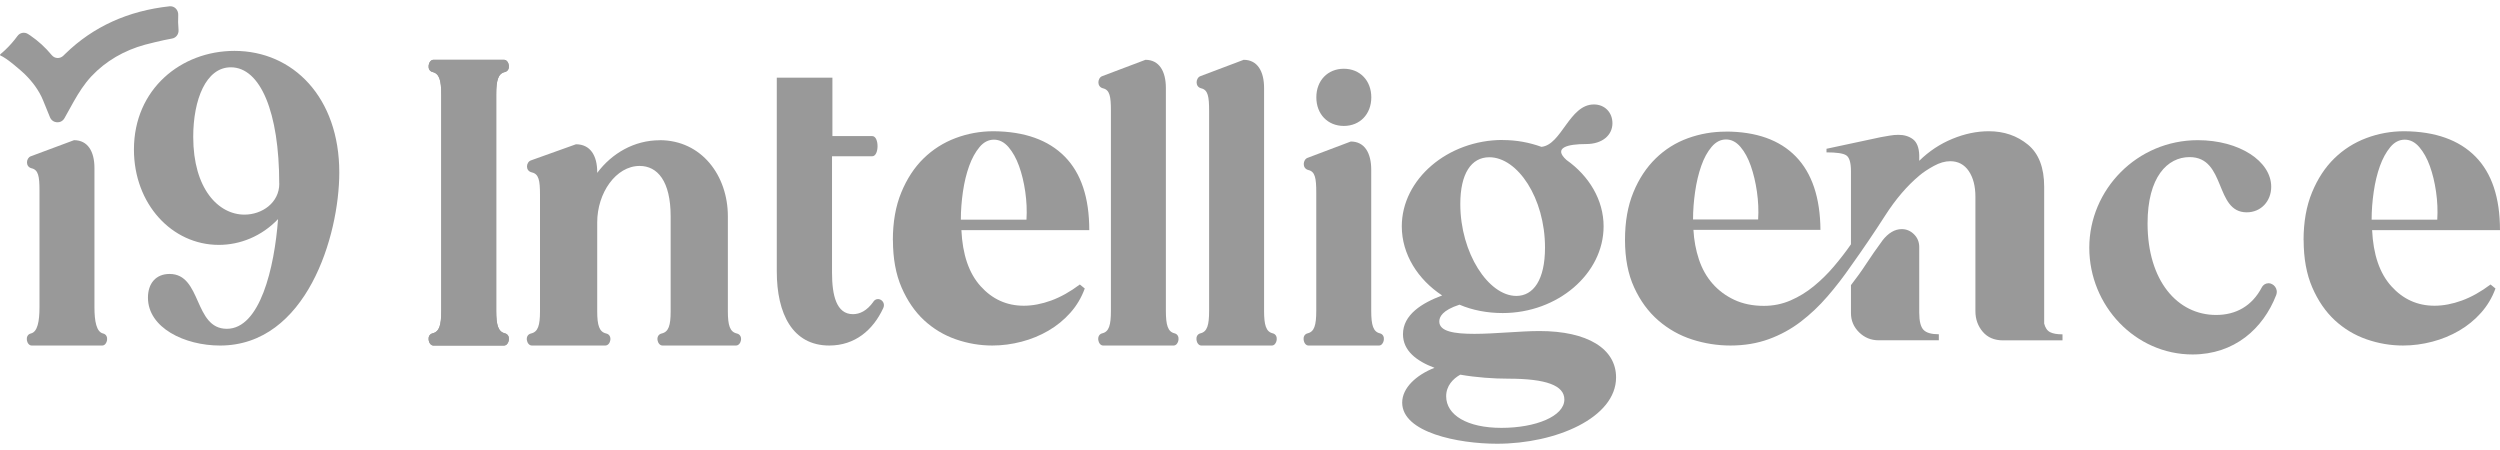
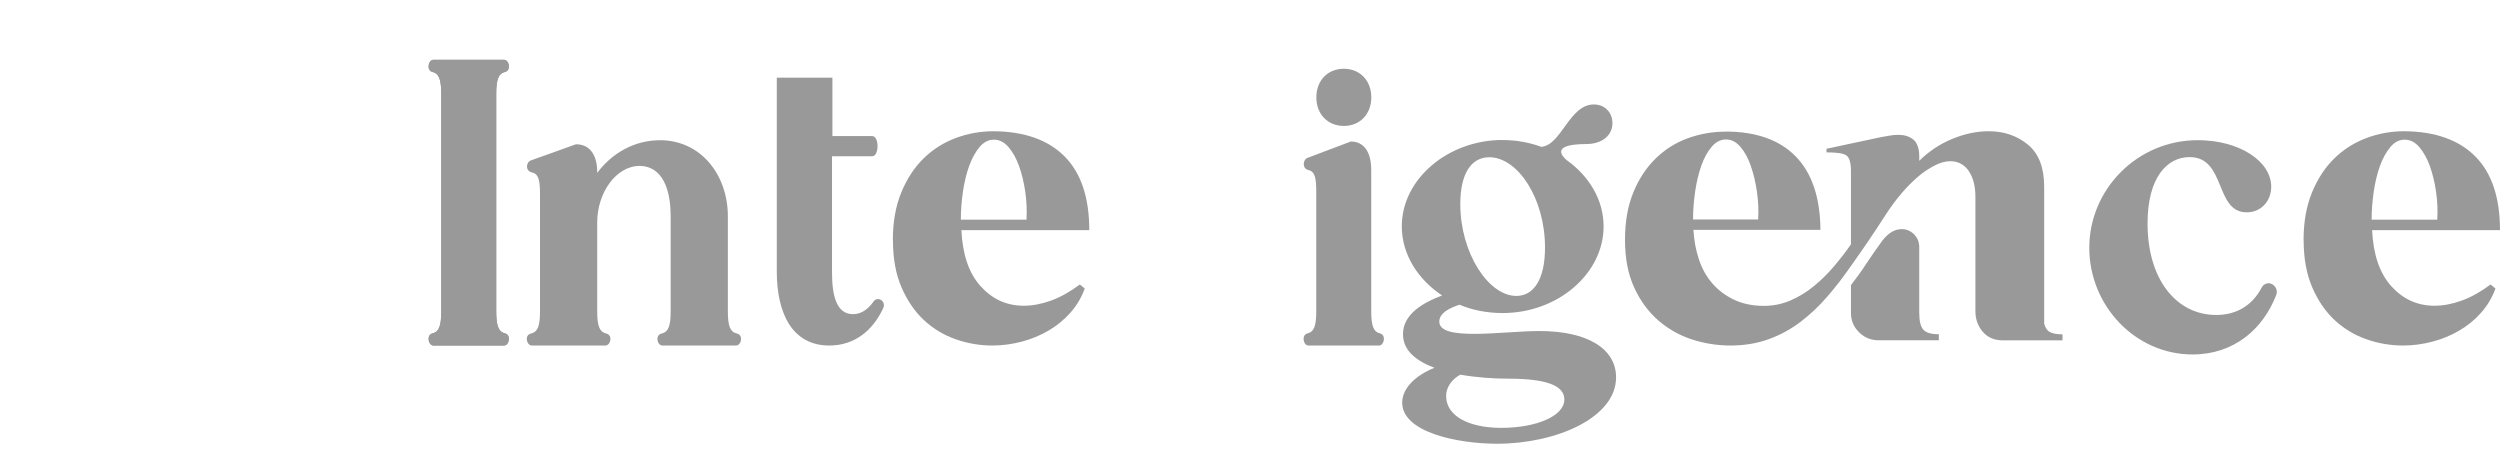
<svg xmlns="http://www.w3.org/2000/svg" width="200" height="36" viewBox="0 0 200 36" fill="none">
  <path d="M71.428 19.216C71.428 17.756 71.654 16.484 72.106 15.389C72.558 14.294 73.153 13.388 73.889 12.671C74.625 11.953 75.478 11.412 76.447 11.047C77.415 10.682 78.43 10.499 79.482 10.499C81.969 10.518 83.868 11.198 85.179 12.526C86.49 13.854 87.142 15.817 87.142 18.41H76.912C77.002 20.361 77.512 21.859 78.449 22.897C79.385 23.936 80.535 24.458 81.898 24.458C82.602 24.458 83.332 24.32 84.094 24.043C84.85 23.766 85.618 23.338 86.387 22.759L86.781 23.08C86.516 23.81 86.129 24.458 85.625 25.024C85.121 25.591 84.533 26.069 83.874 26.453C83.216 26.837 82.499 27.133 81.73 27.334C80.961 27.535 80.18 27.642 79.385 27.642C78.397 27.642 77.422 27.479 76.466 27.145C75.51 26.812 74.664 26.302 73.921 25.616C73.185 24.93 72.584 24.055 72.126 22.998C71.667 21.941 71.435 20.676 71.435 19.222L71.428 19.216ZM82.118 17.573C82.163 16.843 82.13 16.101 82.021 15.339C81.911 14.578 81.743 13.892 81.523 13.281C81.304 12.671 81.02 12.167 80.684 11.771C80.341 11.374 79.954 11.173 79.515 11.173C79.076 11.173 78.688 11.374 78.359 11.771C78.029 12.167 77.751 12.671 77.532 13.281C77.312 13.892 77.144 14.578 77.034 15.339C76.925 16.101 76.867 16.843 76.867 17.573H82.118Z" fill="#999999" />
  <path d="M184.285 19.216C184.285 17.756 184.511 16.484 184.963 15.389C185.415 14.294 186.01 13.388 186.746 12.671C187.482 11.953 188.335 11.412 189.304 11.047C190.272 10.682 191.287 10.499 192.339 10.499C194.826 10.518 196.725 11.198 198.036 12.526C199.347 13.854 199.999 15.817 199.999 18.41H189.769C189.859 20.361 190.369 21.859 191.306 22.897C192.242 23.936 193.392 24.458 194.755 24.458C195.459 24.458 196.189 24.32 196.951 24.043C197.707 23.766 198.475 23.338 199.244 22.759L199.638 23.08C199.373 23.81 198.985 24.458 198.482 25.024C197.978 25.591 197.39 26.069 196.731 26.453C196.072 26.837 195.356 27.133 194.587 27.334C193.818 27.535 193.037 27.642 192.242 27.642C191.254 27.642 190.279 27.479 189.323 27.145C188.367 26.812 187.521 26.302 186.778 25.616C186.042 24.93 185.441 24.055 184.983 22.998C184.524 21.941 184.292 20.676 184.292 19.222L184.285 19.216ZM194.981 17.573C195.026 16.843 194.994 16.101 194.884 15.339C194.774 14.578 194.606 13.892 194.387 13.281C194.167 12.671 193.883 12.167 193.547 11.771C193.205 11.374 192.817 11.173 192.378 11.173C191.939 11.173 191.551 11.374 191.222 11.771C190.893 12.167 190.615 12.671 190.395 13.281C190.176 13.892 190.008 14.578 189.898 15.339C189.788 16.101 189.73 16.843 189.73 17.573H194.981Z" fill="#999999" />
  <path d="M181.474 22.655C181.863 22.655 182.291 23.081 182.093 23.61C181.046 26.312 178.734 28.357 175.4 28.357C170.834 28.357 167.143 24.468 167.143 19.818C167.143 15.167 170.962 11.214 175.822 11.214C179.149 11.214 181.697 12.897 181.697 14.942C181.697 16.096 180.88 16.986 179.737 16.986C177.157 16.986 178.102 12.568 175.164 12.568C173.402 12.568 171.805 14.148 171.805 17.876C171.805 22.455 174.187 25.197 177.291 25.197C178.887 25.197 180.164 24.474 180.944 22.991C181.071 22.759 181.269 22.662 181.467 22.662L181.474 22.655Z" fill="#999999" />
  <path d="M138.044 10.525C140.498 10.525 142.372 11.194 143.666 12.521C144.96 13.854 145.616 15.813 145.636 18.392H135.475C135.52 19.224 135.667 20.013 135.915 20.758C136.164 21.503 136.527 22.147 137.005 22.692C137.483 23.236 138.063 23.668 138.745 23.987C139.427 24.306 140.218 24.469 141.104 24.469C141.862 24.469 142.576 24.325 143.239 24.037C143.902 23.749 144.52 23.374 145.094 22.904C145.667 22.435 146.209 21.909 146.706 21.321C147.204 20.733 147.663 20.144 148.077 19.544V13.691C148.077 13.009 147.949 12.59 147.701 12.427C147.452 12.264 146.923 12.189 146.12 12.189V11.902L150.454 10.975C150.69 10.931 150.932 10.888 151.168 10.85C151.404 10.806 151.646 10.787 151.882 10.787C152.341 10.787 152.724 10.906 153.036 11.138C153.348 11.376 153.52 11.801 153.539 12.415V12.865C154.323 12.095 155.203 11.513 156.191 11.107C157.179 10.7 158.148 10.499 159.104 10.499C160.321 10.499 161.36 10.856 162.234 11.57C163.101 12.283 163.534 13.41 163.534 14.943V25.884C163.623 26.228 163.776 26.453 164.006 26.572C164.235 26.691 164.567 26.747 165 26.747V27.229H160.245C159.55 27.229 159.008 26.998 158.62 26.541C158.231 26.084 158.033 25.533 158.033 24.895V15.744C158.033 14.893 157.855 14.205 157.498 13.679C157.141 13.159 156.644 12.897 156.019 12.897C155.605 12.897 155.165 13.022 154.7 13.278C154.234 13.535 153.845 13.792 153.546 14.048C152.571 14.862 151.659 15.926 150.811 17.247C149.964 18.567 149.052 19.913 148.077 21.277C147.49 22.128 146.866 22.942 146.203 23.706C145.54 24.475 144.826 25.151 144.055 25.74C143.284 26.328 142.436 26.791 141.512 27.129C140.587 27.467 139.561 27.642 138.433 27.642C137.388 27.642 136.368 27.48 135.373 27.16C134.379 26.841 133.474 26.334 132.671 25.64C131.868 24.945 131.224 24.069 130.733 22.998C130.242 21.934 130 20.664 130 19.193C130 17.722 130.223 16.477 130.669 15.388C131.115 14.299 131.715 13.397 132.46 12.671C133.206 11.945 134.067 11.407 135.036 11.056C136.004 10.706 137.005 10.531 138.05 10.531L138.044 10.525ZM135.437 17.559H140.651C140.696 16.833 140.664 16.095 140.555 15.338C140.447 14.58 140.281 13.892 140.065 13.272C139.848 12.652 139.574 12.146 139.236 11.751C138.898 11.357 138.516 11.157 138.082 11.157C137.649 11.157 137.26 11.357 136.929 11.751C136.591 12.146 136.317 12.652 136.1 13.272C135.883 13.892 135.718 14.58 135.609 15.338C135.501 16.095 135.443 16.833 135.443 17.559H135.437ZM150.582 19.256C151.06 18.636 151.583 18.329 152.144 18.329C152.513 18.329 152.838 18.467 153.119 18.742C153.399 19.018 153.539 19.362 153.539 19.769V25.014C153.539 25.696 153.654 26.153 153.884 26.391C154.113 26.628 154.521 26.741 155.107 26.741V27.223H150.289C149.683 27.223 149.16 27.01 148.727 26.585C148.294 26.159 148.077 25.646 148.077 25.051V22.811C148.51 22.253 148.925 21.678 149.313 21.083C149.702 20.489 150.129 19.881 150.582 19.262V19.256Z" fill="#999999" />
  <path d="M34.613 26.665C35.147 26.537 35.301 26.013 35.301 24.869V7.558C35.301 6.415 35.141 5.891 34.613 5.763C34.079 5.635 34.269 4.785 34.674 4.785H40.325C40.73 4.785 40.92 5.635 40.386 5.763C39.852 5.891 39.698 6.415 39.698 7.558V24.869C39.698 26.013 39.858 26.537 40.386 26.665C40.92 26.792 40.73 27.642 40.325 27.642H34.674C34.269 27.642 34.079 26.792 34.613 26.665Z" fill="#999999" />
  <path d="M52.77 11.214C56.132 11.214 58.229 14.051 58.229 17.304V24.906C58.229 26.035 58.395 26.552 58.945 26.678C59.501 26.804 59.303 27.642 58.881 27.642H53C52.578 27.642 52.38 26.804 52.936 26.678C53.492 26.552 53.652 26.035 53.652 24.906V17.304C53.652 14.498 52.603 13.275 51.172 13.275C49.279 13.275 47.777 15.431 47.777 17.789V24.906C47.777 26.035 47.943 26.552 48.493 26.678C49.049 26.804 48.851 27.642 48.429 27.642H42.548C42.126 27.642 41.928 26.804 42.484 26.678C43.04 26.552 43.2 26.035 43.2 24.906V15.564C43.2 14.435 43.104 13.918 42.548 13.792C41.992 13.666 42.088 12.954 42.484 12.828L46.077 11.542C47.221 11.542 47.777 12.443 47.777 13.767V13.83C48.953 12.254 50.75 11.22 52.776 11.22L52.77 11.214Z" fill="#999999" />
-   <path d="M93.27 7.035V24.868C93.27 26.012 93.43 26.537 93.958 26.664C94.492 26.792 94.302 27.642 93.896 27.642H88.246C87.841 27.642 87.65 26.792 88.185 26.664C88.719 26.537 88.873 26.012 88.873 24.868V8.863C88.873 7.719 88.781 7.195 88.246 7.067C87.712 6.939 87.804 6.217 88.185 6.089L91.636 4.785C92.736 4.785 93.27 5.699 93.27 7.041V7.035Z" fill="#999999" />
-   <path d="M101.126 7.035V24.868C101.126 26.012 101.286 26.537 101.814 26.664C102.348 26.792 102.158 27.642 101.753 27.642H96.103C95.697 27.642 95.507 26.792 96.041 26.664C96.576 26.537 96.729 26.012 96.729 24.868V8.863C96.729 7.719 96.637 7.195 96.103 7.067C95.568 6.939 95.66 6.217 96.041 6.089L99.493 4.785C100.592 4.785 101.126 5.699 101.126 7.041V7.035Z" fill="#999999" />
  <path d="M109.698 13.571V24.869C109.698 26.013 109.858 26.537 110.386 26.665C110.92 26.792 110.73 27.642 110.324 27.642H104.674C104.269 27.642 104.079 26.792 104.613 26.665C105.147 26.537 105.301 26.013 105.301 24.869V15.398C105.301 14.254 105.209 13.73 104.674 13.603C104.14 13.475 104.232 12.753 104.613 12.625L108.064 11.321C109.164 11.321 109.698 12.235 109.698 13.577V13.571ZM107.506 5.5C108.795 5.5 109.704 6.445 109.704 7.787C109.704 9.129 108.795 10.075 107.506 10.075C106.216 10.075 105.307 9.129 105.307 7.787C105.307 6.445 106.216 5.5 107.506 5.5Z" fill="#999999" />
  <path d="M120.215 11.203C121.315 11.203 122.344 11.397 123.317 11.748C124.928 11.585 125.547 8.356 127.511 8.356C128.383 8.356 128.995 8.995 128.995 9.858C128.995 10.815 128.187 11.523 126.898 11.523C125.414 11.523 124.22 11.81 125.319 12.799C127.126 14.075 128.288 15.996 128.288 18.105C128.288 21.909 124.605 25.044 120.215 25.044C118.99 25.044 117.796 24.819 116.76 24.374C115.371 24.825 115.143 25.363 115.143 25.72C115.143 26.52 116.337 26.708 117.954 26.708C119.571 26.708 121.637 26.483 123.153 26.483C126.993 26.483 129.286 27.891 129.286 30.193C129.286 33.422 124.479 35.499 119.761 35.499C116.659 35.499 112.175 34.605 112.175 32.208C112.175 31.026 113.305 29.999 114.758 29.424C113.305 28.879 112.238 28.047 112.238 26.739C112.238 25.175 113.754 24.243 115.371 23.636C113.432 22.36 112.143 20.345 112.143 18.105C112.143 14.332 115.826 11.197 120.215 11.197V11.203ZM116.824 29.974C116.242 30.294 115.693 30.869 115.693 31.701C115.693 33.203 117.373 34.229 120.114 34.229C122.856 34.229 125.149 33.303 125.149 31.958C125.149 30.838 123.696 30.294 120.664 30.294C119.502 30.294 118.112 30.2 116.824 29.974ZM121.308 23.674C122.666 23.674 123.601 22.397 123.601 19.807C123.601 15.84 121.403 12.58 119.148 12.58C117.695 12.58 116.824 13.894 116.824 16.322C116.824 20.257 119.085 23.674 121.308 23.674Z" fill="#999999" />
  <path d="M34.613 26.665C35.147 26.537 35.301 26.013 35.301 24.869V7.558C35.301 6.415 35.141 5.891 34.613 5.763C34.079 5.635 34.269 4.785 34.674 4.785H40.325C40.73 4.785 40.92 5.635 40.386 5.763C39.852 5.891 39.698 6.415 39.698 7.558V24.869C39.698 26.013 39.858 26.537 40.386 26.665C40.92 26.792 40.73 27.642 40.325 27.642H34.674C34.269 27.642 34.079 26.792 34.613 26.665Z" fill="#999999" />
-   <path d="M7.556 13.433V24.579C7.556 25.707 7.716 26.552 8.244 26.678C8.778 26.804 8.588 27.642 8.182 27.642H2.532C2.127 27.642 1.937 26.804 2.471 26.678C3.005 26.552 3.159 25.707 3.159 24.579V15.236C3.159 14.107 3.067 13.591 2.532 13.464C1.998 13.338 2.09 12.626 2.471 12.5L5.922 11.214C7.022 11.214 7.556 12.115 7.556 13.439V13.433Z" fill="#999999" />
-   <path d="M17.501 19.591C13.754 19.591 10.715 16.318 10.715 11.963C10.715 7.12 14.493 4.071 18.754 4.071C23.459 4.071 27.143 7.806 27.143 13.794C27.143 18.867 24.518 27.643 17.601 27.643C14.781 27.643 11.836 26.234 11.836 23.812C11.836 22.666 12.476 21.916 13.566 21.916C16.16 21.916 15.489 26.304 18.146 26.304C20.803 26.304 21.955 21.43 22.244 17.529C20.928 18.906 19.205 19.591 17.507 19.591H17.501ZM22.338 14.678C22.338 8.984 20.834 5.384 18.465 5.384C16.479 5.384 15.458 7.972 15.458 10.951C15.458 15.108 17.476 17.17 19.556 17.17C20.965 17.17 22.344 16.222 22.344 14.685L22.338 14.678Z" fill="#999999" />
  <path d="M69.876 24.136C69.34 24.88 68.772 25.133 68.235 25.133C66.908 25.133 66.562 23.619 66.562 21.816V12.501H69.778C70.346 12.501 70.346 10.887 69.778 10.887H66.593V6.214H62.143V21.715C62.143 25.101 63.402 27.642 66.34 27.642C68.389 27.642 69.84 26.419 70.66 24.647C70.913 24.098 70.216 23.651 69.87 24.13L69.876 24.136Z" fill="#999999" />
-   <path d="M14.258 1.199C14.277 0.796 13.955 0.464 13.57 0.503C10.256 0.861 7.454 2.129 5.226 4.301C5.175 4.353 5.125 4.398 5.074 4.45C4.809 4.717 4.38 4.704 4.14 4.411C3.635 3.8 3.067 3.28 2.43 2.844C2.367 2.805 2.304 2.76 2.241 2.721C1.957 2.539 1.59 2.61 1.395 2.883C1.111 3.273 0.783 3.651 0.391 4.021C0.265 4.138 0.133 4.255 0 4.366L0.013 4.379C0.013 4.379 0.032 4.424 0.032 4.45C0.48 4.58 1.799 5.751 1.975 5.927C2.581 6.518 3.124 7.234 3.446 8.027L3.995 9.373C4.203 9.887 4.898 9.932 5.163 9.445C5.409 9.002 5.649 8.56 5.901 8.118C6.311 7.396 6.741 6.72 7.302 6.115C8.476 4.86 9.959 4.028 11.588 3.579C11.758 3.533 12.989 3.215 13.759 3.085C14.087 3.033 14.314 2.727 14.283 2.382C14.245 1.986 14.239 1.583 14.258 1.186V1.199Z" fill="#999999" />
</svg>